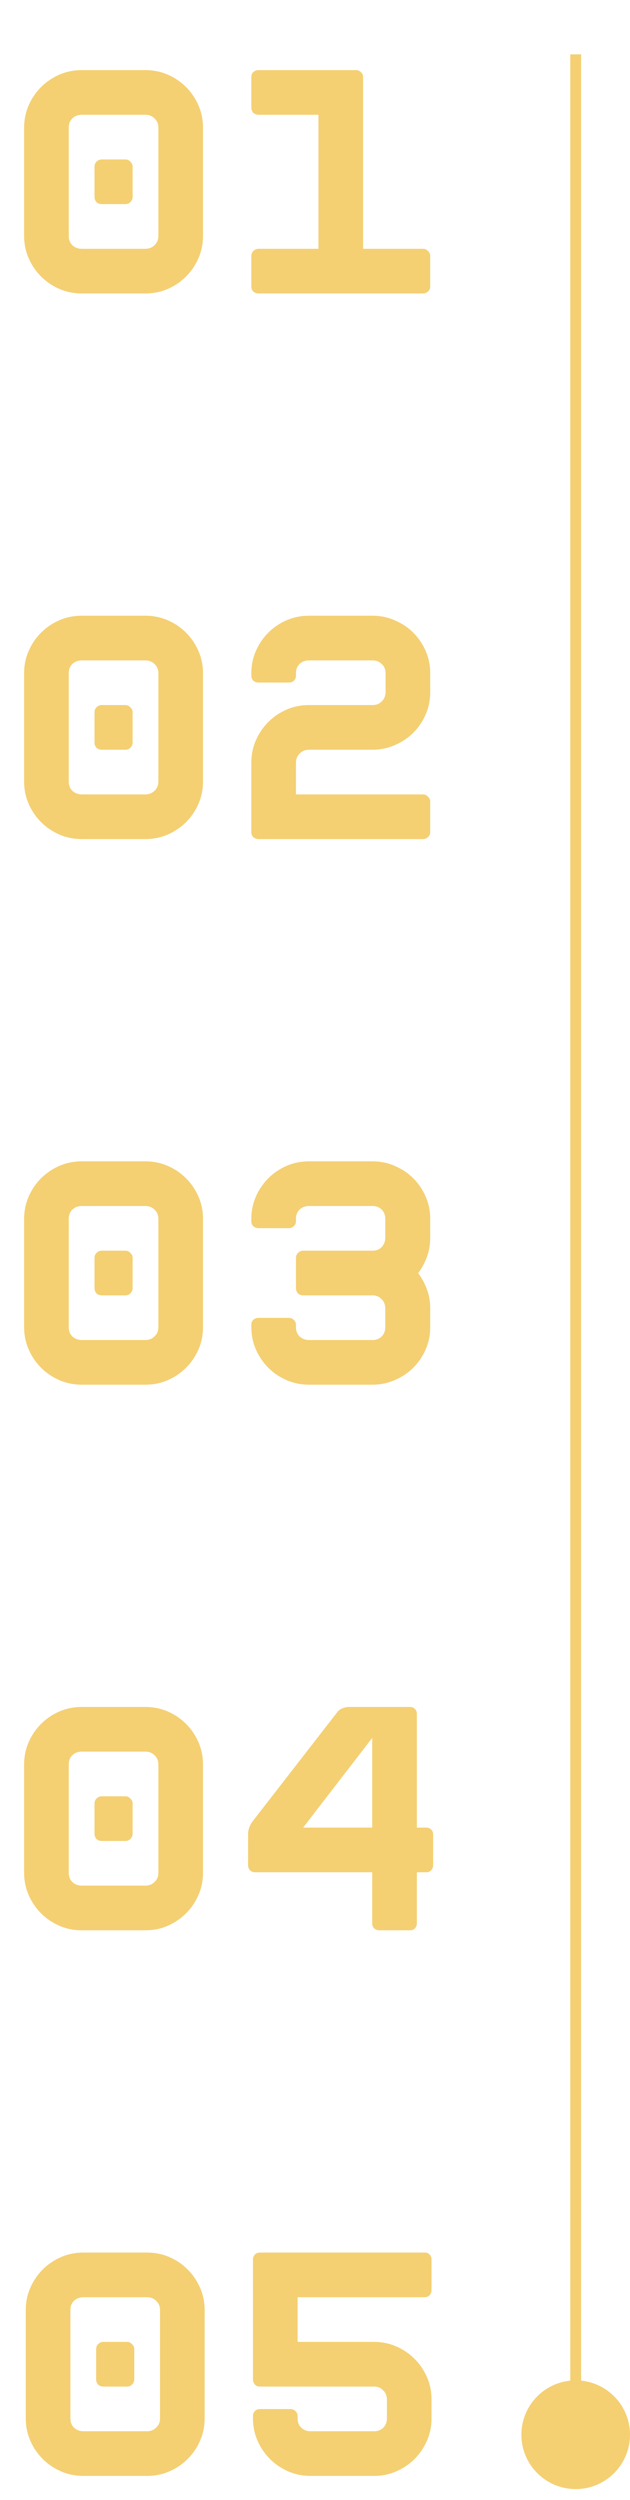
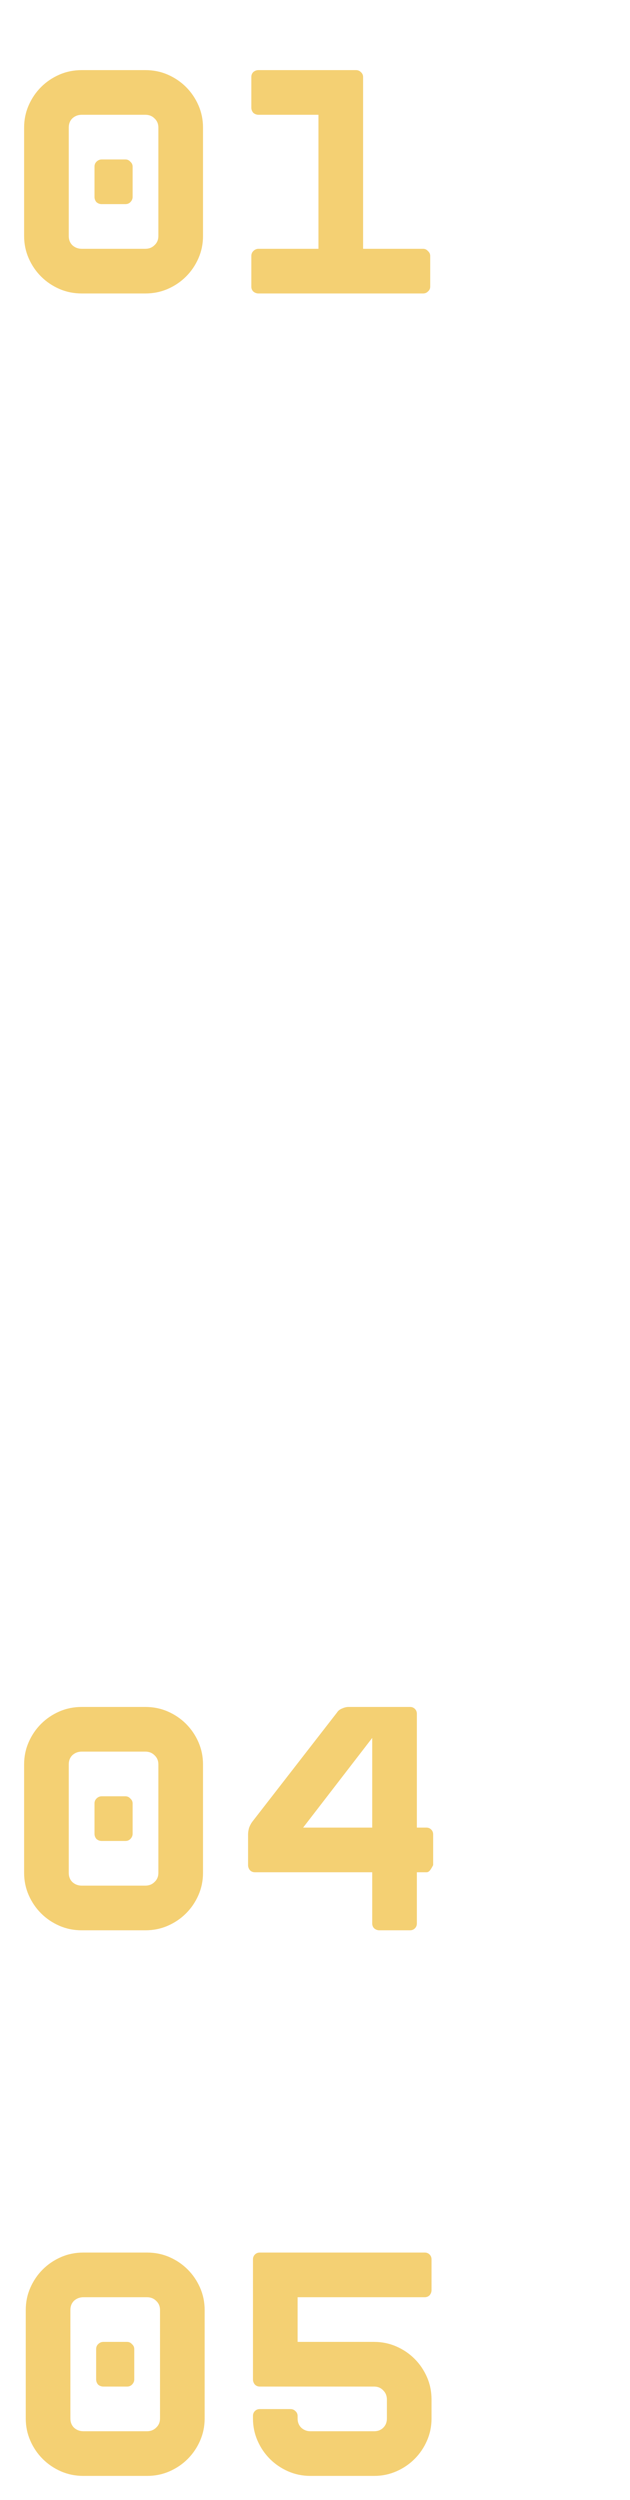
<svg xmlns="http://www.w3.org/2000/svg" width="58" height="230" viewBox="0 0 58 230" fill="none">
-   <path d="M53 5V227" stroke="#F4D073" />
  <path d="M9.36 18.78C9.18 18.78 9.02 18.72 8.88 18.6C8.76 18.46 8.7 18.3 8.7 18.12V15.33C8.7 15.15 8.76 15 8.88 14.88C9.02 14.74 9.18 14.67 9.36 14.67H11.55C11.73 14.67 11.88 14.74 12 14.88C12.14 15 12.21 15.15 12.21 15.33V18.12C12.21 18.3 12.14 18.46 12 18.6C11.88 18.72 11.73 18.78 11.55 18.78H9.36ZM13.38 6.45C14.12 6.45 14.81 6.59 15.45 6.87C16.09 7.15 16.65 7.53 17.13 8.01C17.61 8.49 17.99 9.05 18.27 9.69C18.55 10.33 18.69 11.01 18.69 11.73V21.72C18.69 22.44 18.55 23.12 18.27 23.76C17.99 24.4 17.61 24.96 17.13 25.44C16.65 25.92 16.09 26.3 15.45 26.58C14.81 26.86 14.12 27 13.38 27H7.53C6.79 27 6.1 26.86 5.46 26.58C4.82 26.3 4.26 25.92 3.78 25.44C3.3 24.96 2.92 24.4 2.64 23.76C2.36 23.12 2.22 22.44 2.22 21.72V11.73C2.22 11.01 2.36 10.33 2.64 9.69C2.92 9.05 3.3 8.49 3.78 8.01C4.26 7.53 4.82 7.15 5.46 6.87C6.1 6.59 6.79 6.45 7.53 6.45H13.38ZM14.58 11.73C14.58 11.39 14.46 11.11 14.22 10.89C14 10.67 13.72 10.56 13.38 10.56H7.53C7.19 10.56 6.9 10.67 6.66 10.89C6.44 11.11 6.33 11.39 6.33 11.73V21.72C6.33 22.06 6.44 22.34 6.66 22.56C6.9 22.78 7.19 22.89 7.53 22.89H13.38C13.72 22.89 14 22.78 14.22 22.56C14.46 22.34 14.58 22.06 14.58 21.72V11.73ZM33.428 22.89H38.948C39.128 22.89 39.278 22.96 39.398 23.1C39.538 23.22 39.608 23.37 39.608 23.55V26.37C39.608 26.55 39.538 26.7 39.398 26.82C39.278 26.94 39.128 27 38.948 27H23.798C23.618 27 23.458 26.94 23.318 26.82C23.198 26.7 23.138 26.55 23.138 26.37V23.55C23.138 23.37 23.198 23.22 23.318 23.1C23.458 22.96 23.618 22.89 23.798 22.89H29.318V10.56H23.798C23.618 10.56 23.458 10.5 23.318 10.38C23.198 10.24 23.138 10.08 23.138 9.9V7.08C23.138 6.9 23.198 6.75 23.318 6.63C23.458 6.51 23.618 6.45 23.798 6.45H32.768C32.948 6.45 33.098 6.51 33.218 6.63C33.358 6.75 33.428 6.9 33.428 7.08V22.89Z" fill="#F4D073" />
-   <path d="M9.36 68.977C9.18 68.977 9.02 68.917 8.88 68.797C8.76 68.657 8.7 68.497 8.7 68.317V65.527C8.7 65.347 8.76 65.197 8.88 65.077C9.02 64.937 9.18 64.867 9.36 64.867H11.55C11.73 64.867 11.88 64.937 12 65.077C12.14 65.197 12.21 65.347 12.21 65.527V68.317C12.21 68.497 12.14 68.657 12 68.797C11.88 68.917 11.73 68.977 11.55 68.977H9.36ZM13.38 56.647C14.12 56.647 14.81 56.787 15.45 57.067C16.09 57.347 16.65 57.727 17.13 58.207C17.61 58.687 17.99 59.247 18.27 59.887C18.55 60.527 18.69 61.207 18.69 61.927V71.917C18.69 72.637 18.55 73.317 18.27 73.957C17.99 74.597 17.61 75.157 17.13 75.637C16.65 76.117 16.09 76.497 15.45 76.777C14.81 77.057 14.12 77.197 13.38 77.197H7.53C6.79 77.197 6.1 77.057 5.46 76.777C4.82 76.497 4.26 76.117 3.78 75.637C3.3 75.157 2.92 74.597 2.64 73.957C2.36 73.317 2.22 72.637 2.22 71.917V61.927C2.22 61.207 2.36 60.527 2.64 59.887C2.92 59.247 3.3 58.687 3.78 58.207C4.26 57.727 4.82 57.347 5.46 57.067C6.1 56.787 6.79 56.647 7.53 56.647H13.38ZM14.58 61.927C14.58 61.587 14.46 61.307 14.22 61.087C14 60.867 13.72 60.757 13.38 60.757H7.53C7.19 60.757 6.9 60.867 6.66 61.087C6.44 61.307 6.33 61.587 6.33 61.927V71.917C6.33 72.257 6.44 72.537 6.66 72.757C6.9 72.977 7.19 73.087 7.53 73.087H13.38C13.72 73.087 14 72.977 14.22 72.757C14.46 72.537 14.58 72.257 14.58 71.917V61.927ZM28.448 68.977C28.108 68.977 27.818 69.097 27.578 69.337C27.358 69.557 27.248 69.837 27.248 70.177V73.087H38.948C39.128 73.087 39.278 73.157 39.398 73.297C39.538 73.417 39.608 73.567 39.608 73.747V76.567C39.608 76.747 39.538 76.897 39.398 77.017C39.278 77.137 39.128 77.197 38.948 77.197H23.798C23.618 77.197 23.458 77.137 23.318 77.017C23.198 76.897 23.138 76.747 23.138 76.567V70.177C23.138 69.437 23.278 68.747 23.558 68.107C23.838 67.467 24.218 66.907 24.698 66.427C25.178 65.947 25.738 65.567 26.378 65.287C27.018 65.007 27.708 64.867 28.448 64.867H31.358H34.298C34.638 64.867 34.918 64.757 35.138 64.537C35.378 64.297 35.498 64.007 35.498 63.667V61.927C35.498 61.587 35.378 61.307 35.138 61.087C34.918 60.867 34.638 60.757 34.298 60.757H28.448C28.108 60.757 27.818 60.867 27.578 61.087C27.358 61.307 27.248 61.587 27.248 61.927V62.167C27.248 62.347 27.188 62.497 27.068 62.617C26.948 62.737 26.798 62.797 26.618 62.797H23.798C23.618 62.797 23.458 62.737 23.318 62.617C23.198 62.497 23.138 62.347 23.138 62.167V61.927C23.138 61.207 23.278 60.527 23.558 59.887C23.838 59.247 24.218 58.687 24.698 58.207C25.178 57.727 25.738 57.347 26.378 57.067C27.018 56.787 27.708 56.647 28.448 56.647H34.298C35.018 56.647 35.698 56.787 36.338 57.067C36.998 57.347 37.568 57.727 38.048 58.207C38.528 58.687 38.908 59.247 39.188 59.887C39.468 60.527 39.608 61.207 39.608 61.927V63.667C39.608 64.407 39.468 65.097 39.188 65.737C38.908 66.377 38.528 66.937 38.048 67.417C37.568 67.897 36.998 68.277 36.338 68.557C35.698 68.837 35.018 68.977 34.298 68.977H31.358H28.448Z" fill="#F4D073" />
-   <path d="M9.36 119.175C9.18 119.175 9.02 119.115 8.88 118.995C8.76 118.855 8.7 118.695 8.7 118.515V115.725C8.7 115.545 8.76 115.395 8.88 115.275C9.02 115.135 9.18 115.065 9.36 115.065H11.55C11.73 115.065 11.88 115.135 12 115.275C12.14 115.395 12.21 115.545 12.21 115.725V118.515C12.21 118.695 12.14 118.855 12 118.995C11.88 119.115 11.73 119.175 11.55 119.175H9.36ZM13.38 106.845C14.12 106.845 14.81 106.985 15.45 107.265C16.09 107.545 16.65 107.925 17.13 108.405C17.61 108.885 17.99 109.445 18.27 110.085C18.55 110.725 18.69 111.405 18.69 112.125V122.115C18.69 122.835 18.55 123.515 18.27 124.155C17.99 124.795 17.61 125.355 17.13 125.835C16.65 126.315 16.09 126.695 15.45 126.975C14.81 127.255 14.12 127.395 13.38 127.395H7.53C6.79 127.395 6.1 127.255 5.46 126.975C4.82 126.695 4.26 126.315 3.78 125.835C3.3 125.355 2.92 124.795 2.64 124.155C2.36 123.515 2.22 122.835 2.22 122.115V112.125C2.22 111.405 2.36 110.725 2.64 110.085C2.92 109.445 3.3 108.885 3.78 108.405C4.26 107.925 4.82 107.545 5.46 107.265C6.1 106.985 6.79 106.845 7.53 106.845H13.38ZM14.58 112.125C14.58 111.785 14.46 111.505 14.22 111.285C14 111.065 13.72 110.955 13.38 110.955H7.53C7.19 110.955 6.9 111.065 6.66 111.285C6.44 111.505 6.33 111.785 6.33 112.125V122.115C6.33 122.455 6.44 122.735 6.66 122.955C6.9 123.175 7.19 123.285 7.53 123.285H13.38C13.72 123.285 14 123.175 14.22 122.955C14.46 122.735 14.58 122.455 14.58 122.115V112.125ZM39.608 113.865C39.608 114.485 39.508 115.075 39.308 115.635C39.108 116.175 38.838 116.675 38.498 117.135C38.838 117.575 39.108 118.075 39.308 118.635C39.508 119.175 39.608 119.755 39.608 120.375V122.115C39.608 122.835 39.468 123.515 39.188 124.155C38.908 124.795 38.528 125.355 38.048 125.835C37.568 126.315 36.998 126.695 36.338 126.975C35.698 127.255 35.018 127.395 34.298 127.395H28.448C27.708 127.395 27.018 127.255 26.378 126.975C25.738 126.695 25.178 126.315 24.698 125.835C24.218 125.355 23.838 124.795 23.558 124.155C23.278 123.515 23.138 122.835 23.138 122.115V121.875C23.138 121.695 23.198 121.545 23.318 121.425C23.458 121.305 23.618 121.245 23.798 121.245H26.588C26.768 121.245 26.918 121.305 27.038 121.425C27.178 121.545 27.248 121.695 27.248 121.875V122.115C27.248 122.455 27.358 122.735 27.578 122.955C27.818 123.175 28.108 123.285 28.448 123.285H34.298C34.638 123.285 34.918 123.175 35.138 122.955C35.358 122.735 35.468 122.455 35.468 122.115V120.375C35.468 120.035 35.358 119.755 35.138 119.535C34.918 119.295 34.638 119.175 34.298 119.175H27.908C27.728 119.175 27.568 119.115 27.428 118.995C27.308 118.855 27.248 118.695 27.248 118.515V115.725C27.248 115.545 27.308 115.395 27.428 115.275C27.568 115.135 27.728 115.065 27.908 115.065H34.298C34.638 115.065 34.918 114.955 35.138 114.735C35.358 114.495 35.468 114.205 35.468 113.865V112.125C35.468 111.785 35.358 111.505 35.138 111.285C34.918 111.065 34.638 110.955 34.298 110.955H28.448C28.108 110.955 27.818 111.065 27.578 111.285C27.358 111.505 27.248 111.785 27.248 112.125V112.365C27.248 112.545 27.178 112.695 27.038 112.815C26.918 112.935 26.768 112.995 26.588 112.995H23.798C23.618 112.995 23.458 112.935 23.318 112.815C23.198 112.695 23.138 112.545 23.138 112.365V112.125C23.138 111.405 23.278 110.725 23.558 110.085C23.838 109.445 24.218 108.885 24.698 108.405C25.178 107.925 25.738 107.545 26.378 107.265C27.018 106.985 27.708 106.845 28.448 106.845H34.298C35.018 106.845 35.698 106.985 36.338 107.265C36.998 107.545 37.568 107.925 38.048 108.405C38.528 108.885 38.908 109.445 39.188 110.085C39.468 110.725 39.608 111.405 39.608 112.125V113.865Z" fill="#F4D073" />
-   <path d="M9.36 169.372C9.18 169.372 9.02 169.312 8.88 169.192C8.76 169.052 8.7 168.892 8.7 168.712V165.922C8.7 165.742 8.76 165.592 8.88 165.472C9.02 165.332 9.18 165.262 9.36 165.262H11.55C11.73 165.262 11.88 165.332 12 165.472C12.14 165.592 12.21 165.742 12.21 165.922V168.712C12.21 168.892 12.14 169.052 12 169.192C11.88 169.312 11.73 169.372 11.55 169.372H9.36ZM13.38 157.042C14.12 157.042 14.81 157.182 15.45 157.462C16.09 157.742 16.65 158.122 17.13 158.602C17.61 159.082 17.99 159.642 18.27 160.282C18.55 160.922 18.69 161.602 18.69 162.322V172.312C18.69 173.032 18.55 173.712 18.27 174.352C17.99 174.992 17.61 175.552 17.13 176.032C16.65 176.512 16.09 176.892 15.45 177.172C14.81 177.452 14.12 177.592 13.38 177.592H7.53C6.79 177.592 6.1 177.452 5.46 177.172C4.82 176.892 4.26 176.512 3.78 176.032C3.3 175.552 2.92 174.992 2.64 174.352C2.36 173.712 2.22 173.032 2.22 172.312V162.322C2.22 161.602 2.36 160.922 2.64 160.282C2.92 159.642 3.3 159.082 3.78 158.602C4.26 158.122 4.82 157.742 5.46 157.462C6.1 157.182 6.79 157.042 7.53 157.042H13.38ZM14.58 162.322C14.58 161.982 14.46 161.702 14.22 161.482C14 161.262 13.72 161.152 13.38 161.152H7.53C7.19 161.152 6.9 161.262 6.66 161.482C6.44 161.702 6.33 161.982 6.33 162.322V172.312C6.33 172.652 6.44 172.932 6.66 173.152C6.9 173.372 7.19 173.482 7.53 173.482H13.38C13.72 173.482 14 173.372 14.22 173.152C14.46 172.932 14.58 172.652 14.58 172.312V162.322ZM39.248 168.142C39.428 168.142 39.578 168.202 39.698 168.322C39.818 168.442 39.878 168.592 39.878 168.772V171.592C39.878 171.772 39.818 171.932 39.698 172.072C39.578 172.192 39.428 172.252 39.248 172.252H38.378V176.962C38.378 177.142 38.318 177.292 38.198 177.412C38.078 177.532 37.928 177.592 37.748 177.592H34.928C34.748 177.592 34.588 177.532 34.448 177.412C34.328 177.292 34.268 177.142 34.268 176.962V172.252H23.468C23.288 172.252 23.138 172.192 23.018 172.072C22.898 171.932 22.838 171.772 22.838 171.592V168.772C22.838 168.592 22.868 168.392 22.928 168.172C23.008 167.952 23.108 167.762 23.228 167.602L31.028 157.552C31.128 157.392 31.278 157.272 31.478 157.192C31.698 157.092 31.898 157.042 32.078 157.042H37.748C37.928 157.042 38.078 157.102 38.198 157.222C38.318 157.342 38.378 157.492 38.378 157.672V168.142H39.248ZM34.268 168.142V159.892L27.908 168.142H34.268Z" fill="#F4D073" />
+   <path d="M9.36 169.372C9.18 169.372 9.02 169.312 8.88 169.192C8.76 169.052 8.7 168.892 8.7 168.712V165.922C8.7 165.742 8.76 165.592 8.88 165.472C9.02 165.332 9.18 165.262 9.36 165.262H11.55C11.73 165.262 11.88 165.332 12 165.472C12.14 165.592 12.21 165.742 12.21 165.922V168.712C12.21 168.892 12.14 169.052 12 169.192C11.88 169.312 11.73 169.372 11.55 169.372H9.36ZM13.38 157.042C14.12 157.042 14.81 157.182 15.45 157.462C16.09 157.742 16.65 158.122 17.13 158.602C17.61 159.082 17.99 159.642 18.27 160.282C18.55 160.922 18.69 161.602 18.69 162.322V172.312C18.69 173.032 18.55 173.712 18.27 174.352C17.99 174.992 17.61 175.552 17.13 176.032C16.65 176.512 16.09 176.892 15.45 177.172C14.81 177.452 14.12 177.592 13.38 177.592H7.53C6.79 177.592 6.1 177.452 5.46 177.172C4.82 176.892 4.26 176.512 3.78 176.032C3.3 175.552 2.92 174.992 2.64 174.352C2.36 173.712 2.22 173.032 2.22 172.312V162.322C2.22 161.602 2.36 160.922 2.64 160.282C2.92 159.642 3.3 159.082 3.78 158.602C4.26 158.122 4.82 157.742 5.46 157.462C6.1 157.182 6.79 157.042 7.53 157.042H13.38ZM14.58 162.322C14.58 161.982 14.46 161.702 14.22 161.482C14 161.262 13.72 161.152 13.38 161.152H7.53C7.19 161.152 6.9 161.262 6.66 161.482C6.44 161.702 6.33 161.982 6.33 162.322V172.312C6.33 172.652 6.44 172.932 6.66 173.152C6.9 173.372 7.19 173.482 7.53 173.482H13.38C13.72 173.482 14 173.372 14.22 173.152C14.46 172.932 14.58 172.652 14.58 172.312V162.322ZM39.248 168.142C39.428 168.142 39.578 168.202 39.698 168.322C39.818 168.442 39.878 168.592 39.878 168.772V171.592C39.578 172.192 39.428 172.252 39.248 172.252H38.378V176.962C38.378 177.142 38.318 177.292 38.198 177.412C38.078 177.532 37.928 177.592 37.748 177.592H34.928C34.748 177.592 34.588 177.532 34.448 177.412C34.328 177.292 34.268 177.142 34.268 176.962V172.252H23.468C23.288 172.252 23.138 172.192 23.018 172.072C22.898 171.932 22.838 171.772 22.838 171.592V168.772C22.838 168.592 22.868 168.392 22.928 168.172C23.008 167.952 23.108 167.762 23.228 167.602L31.028 157.552C31.128 157.392 31.278 157.272 31.478 157.192C31.698 157.092 31.898 157.042 32.078 157.042H37.748C37.928 157.042 38.078 157.102 38.198 157.222C38.318 157.342 38.378 157.492 38.378 157.672V168.142H39.248ZM34.268 168.142V159.892L27.908 168.142H34.268Z" fill="#F4D073" />
  <path d="M9.511 219.569C9.331 219.569 9.171 219.509 9.031 219.389C8.911 219.249 8.851 219.089 8.851 218.909V216.119C8.851 215.939 8.911 215.789 9.031 215.669C9.171 215.529 9.331 215.459 9.511 215.459H11.701C11.881 215.459 12.031 215.529 12.151 215.669C12.291 215.789 12.361 215.939 12.361 216.119V218.909C12.361 219.089 12.291 219.249 12.151 219.389C12.031 219.509 11.881 219.569 11.701 219.569H9.511ZM13.531 207.239C14.271 207.239 14.961 207.379 15.601 207.659C16.241 207.939 16.801 208.319 17.281 208.799C17.761 209.279 18.141 209.839 18.421 210.479C18.701 211.119 18.841 211.799 18.841 212.519V222.509C18.841 223.229 18.701 223.909 18.421 224.549C18.141 225.189 17.761 225.749 17.281 226.229C16.801 226.709 16.241 227.089 15.601 227.369C14.961 227.649 14.271 227.789 13.531 227.789H7.681C6.941 227.789 6.251 227.649 5.611 227.369C4.971 227.089 4.411 226.709 3.931 226.229C3.451 225.749 3.071 225.189 2.791 224.549C2.511 223.909 2.371 223.229 2.371 222.509V212.519C2.371 211.799 2.511 211.119 2.791 210.479C3.071 209.839 3.451 209.279 3.931 208.799C4.411 208.319 4.971 207.939 5.611 207.659C6.251 207.379 6.941 207.239 7.681 207.239H13.531ZM14.731 212.519C14.731 212.179 14.611 211.899 14.371 211.679C14.151 211.459 13.871 211.349 13.531 211.349H7.681C7.341 211.349 7.051 211.459 6.811 211.679C6.591 211.899 6.481 212.179 6.481 212.519V222.509C6.481 222.849 6.591 223.129 6.811 223.349C7.051 223.569 7.341 223.679 7.681 223.679H13.531C13.871 223.679 14.151 223.569 14.371 223.349C14.611 223.129 14.731 222.849 14.731 222.509V212.519ZM34.449 215.459C35.169 215.459 35.849 215.599 36.489 215.879C37.129 216.159 37.689 216.539 38.169 217.019C38.649 217.499 39.029 218.059 39.309 218.699C39.589 219.339 39.729 220.029 39.729 220.769V222.509C39.729 223.229 39.589 223.909 39.309 224.549C39.029 225.189 38.649 225.749 38.169 226.229C37.689 226.709 37.129 227.089 36.489 227.369C35.849 227.649 35.169 227.789 34.449 227.789H28.569C27.849 227.789 27.169 227.649 26.529 227.369C25.889 227.089 25.329 226.709 24.849 226.229C24.369 225.749 23.989 225.189 23.709 224.549C23.429 223.909 23.289 223.229 23.289 222.509V222.269C23.289 222.089 23.349 221.939 23.469 221.819C23.589 221.699 23.739 221.639 23.919 221.639H26.739C26.919 221.639 27.069 221.699 27.189 221.819C27.329 221.939 27.399 222.089 27.399 222.269V222.509C27.399 222.849 27.509 223.129 27.729 223.349C27.969 223.569 28.249 223.679 28.569 223.679H34.449C34.789 223.679 35.069 223.569 35.289 223.349C35.509 223.129 35.619 222.849 35.619 222.509V220.769C35.619 220.429 35.509 220.149 35.289 219.929C35.069 219.689 34.789 219.569 34.449 219.569H23.919C23.739 219.569 23.589 219.509 23.469 219.389C23.349 219.249 23.289 219.089 23.289 218.909V207.869C23.289 207.689 23.349 207.539 23.469 207.419C23.589 207.299 23.739 207.239 23.919 207.239H39.099C39.279 207.239 39.429 207.299 39.549 207.419C39.669 207.539 39.729 207.689 39.729 207.869V210.689C39.729 210.869 39.669 211.029 39.549 211.169C39.429 211.289 39.279 211.349 39.099 211.349H27.399V215.459H34.449Z" fill="#F4D073" />
-   <circle cx="53" cy="224" r="4.5" fill="#F4D073" stroke="#F4D073" />
</svg>